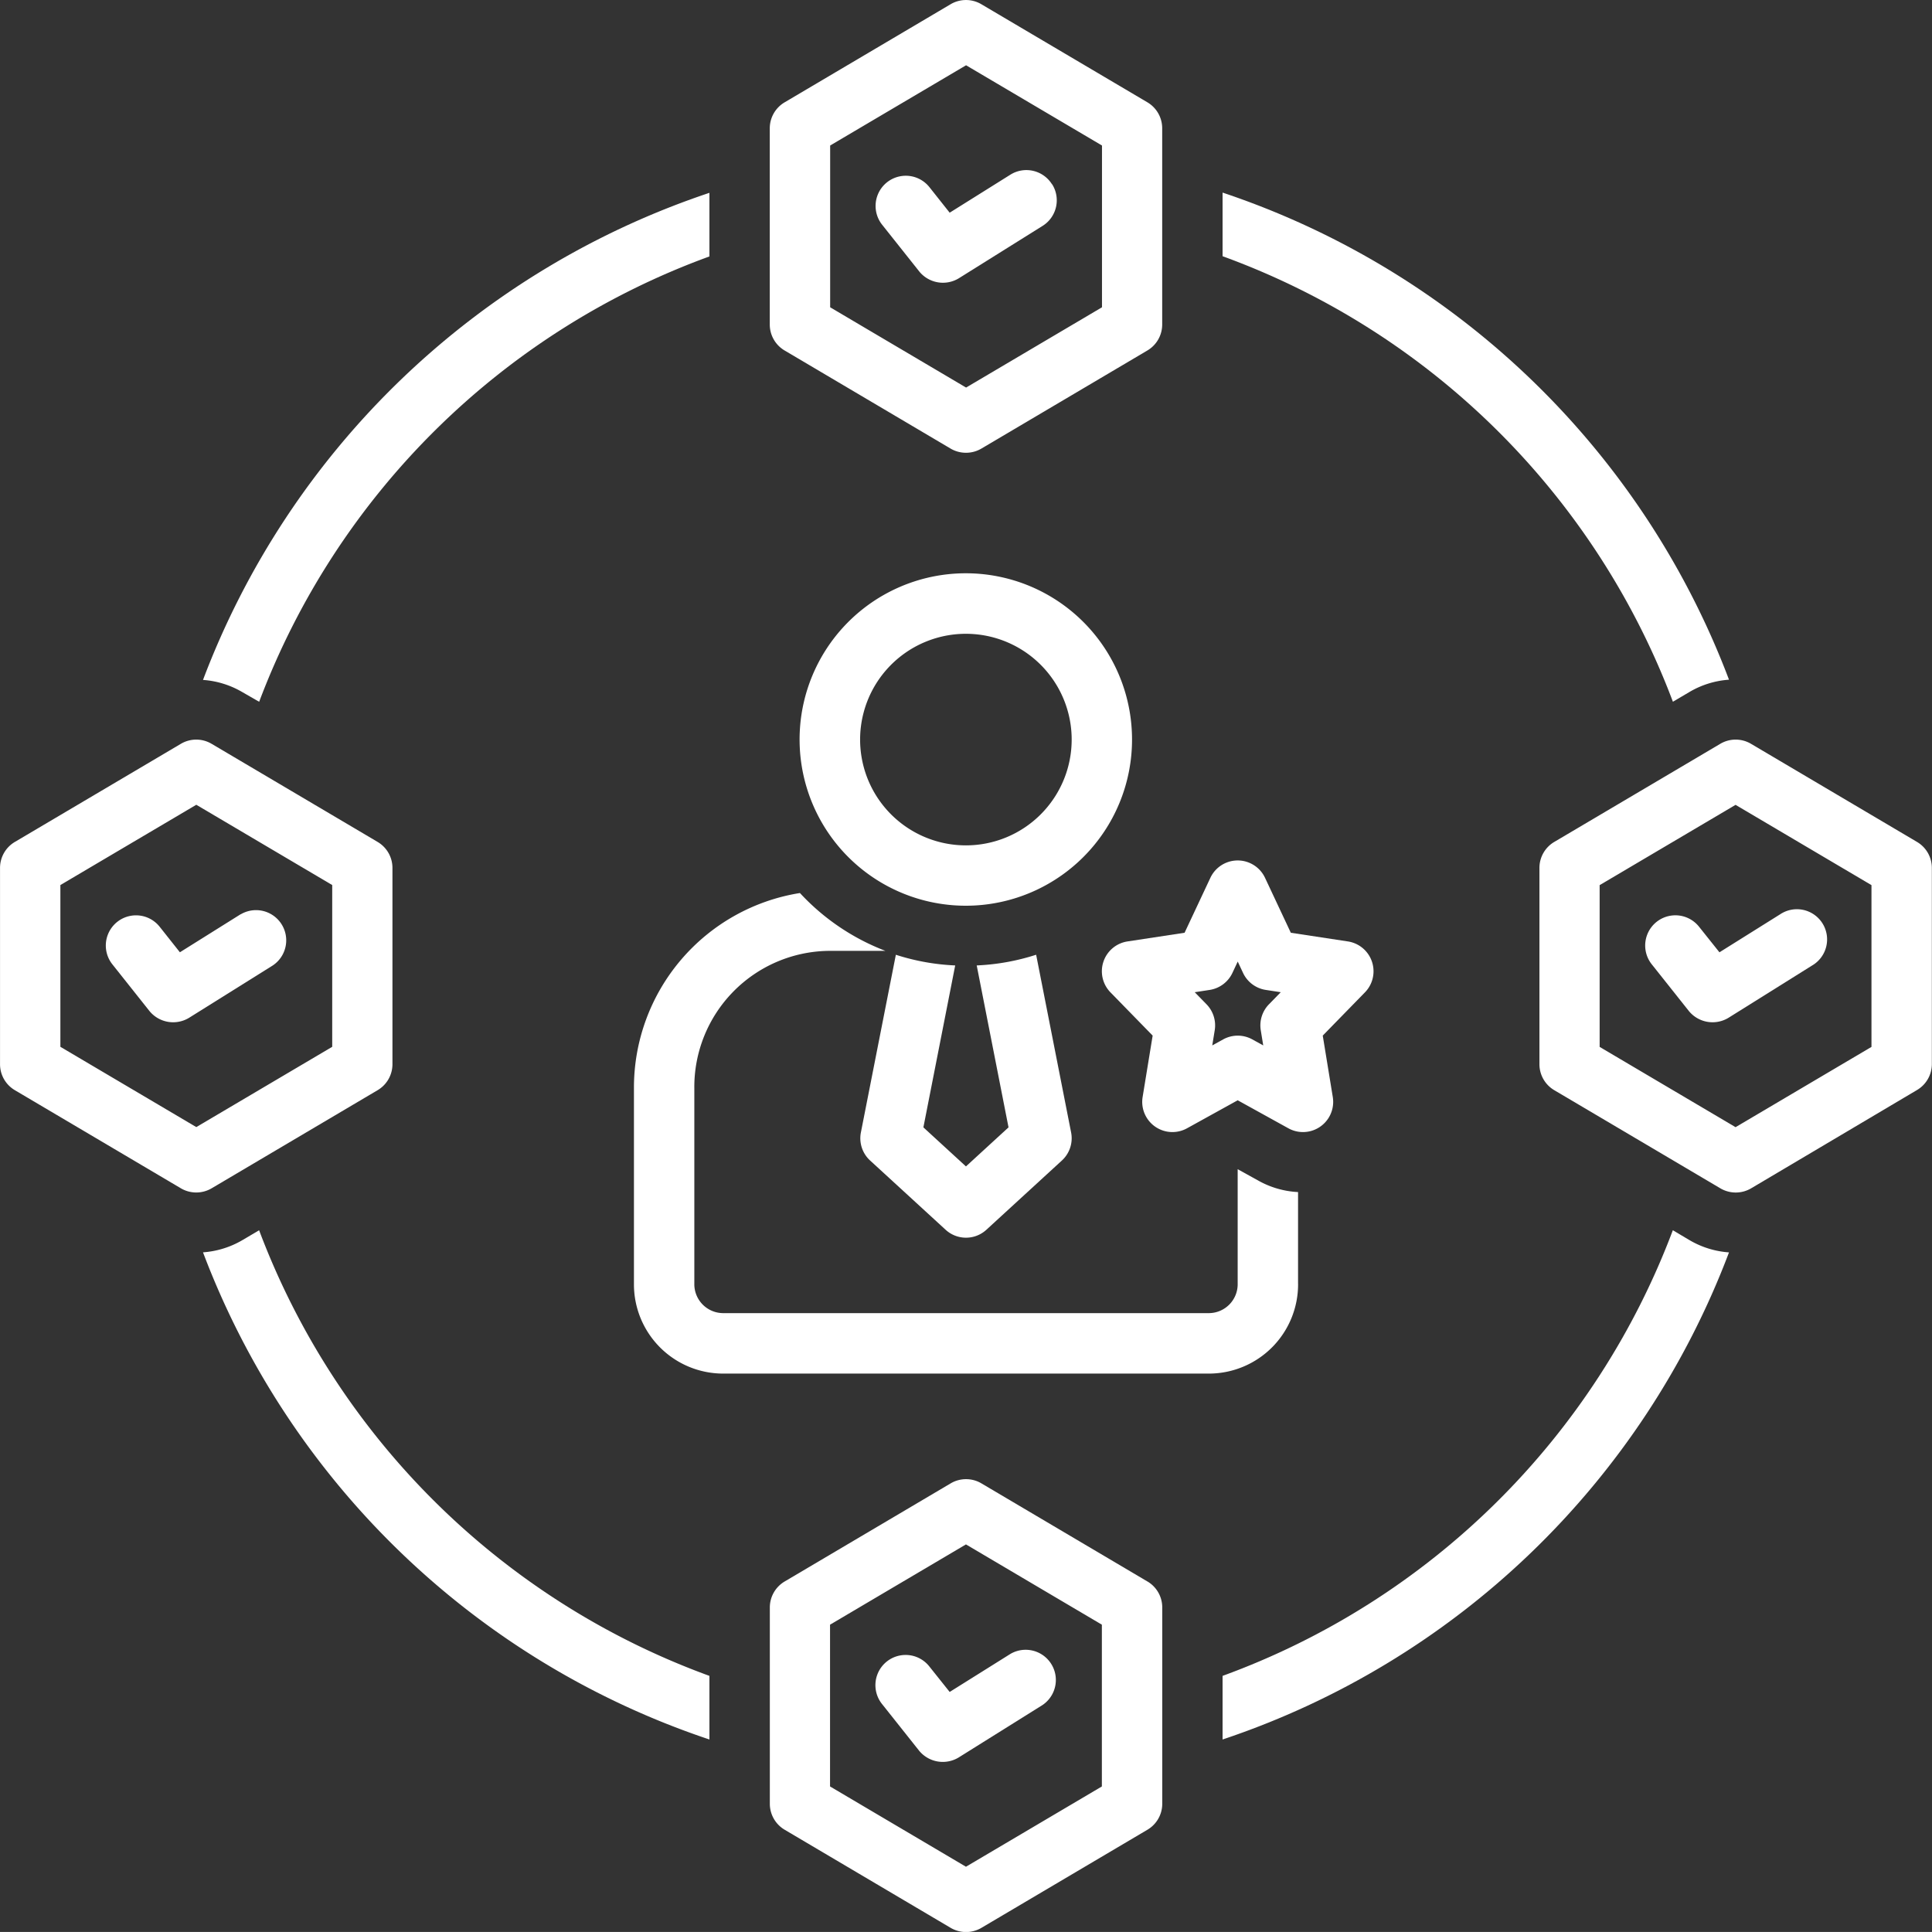
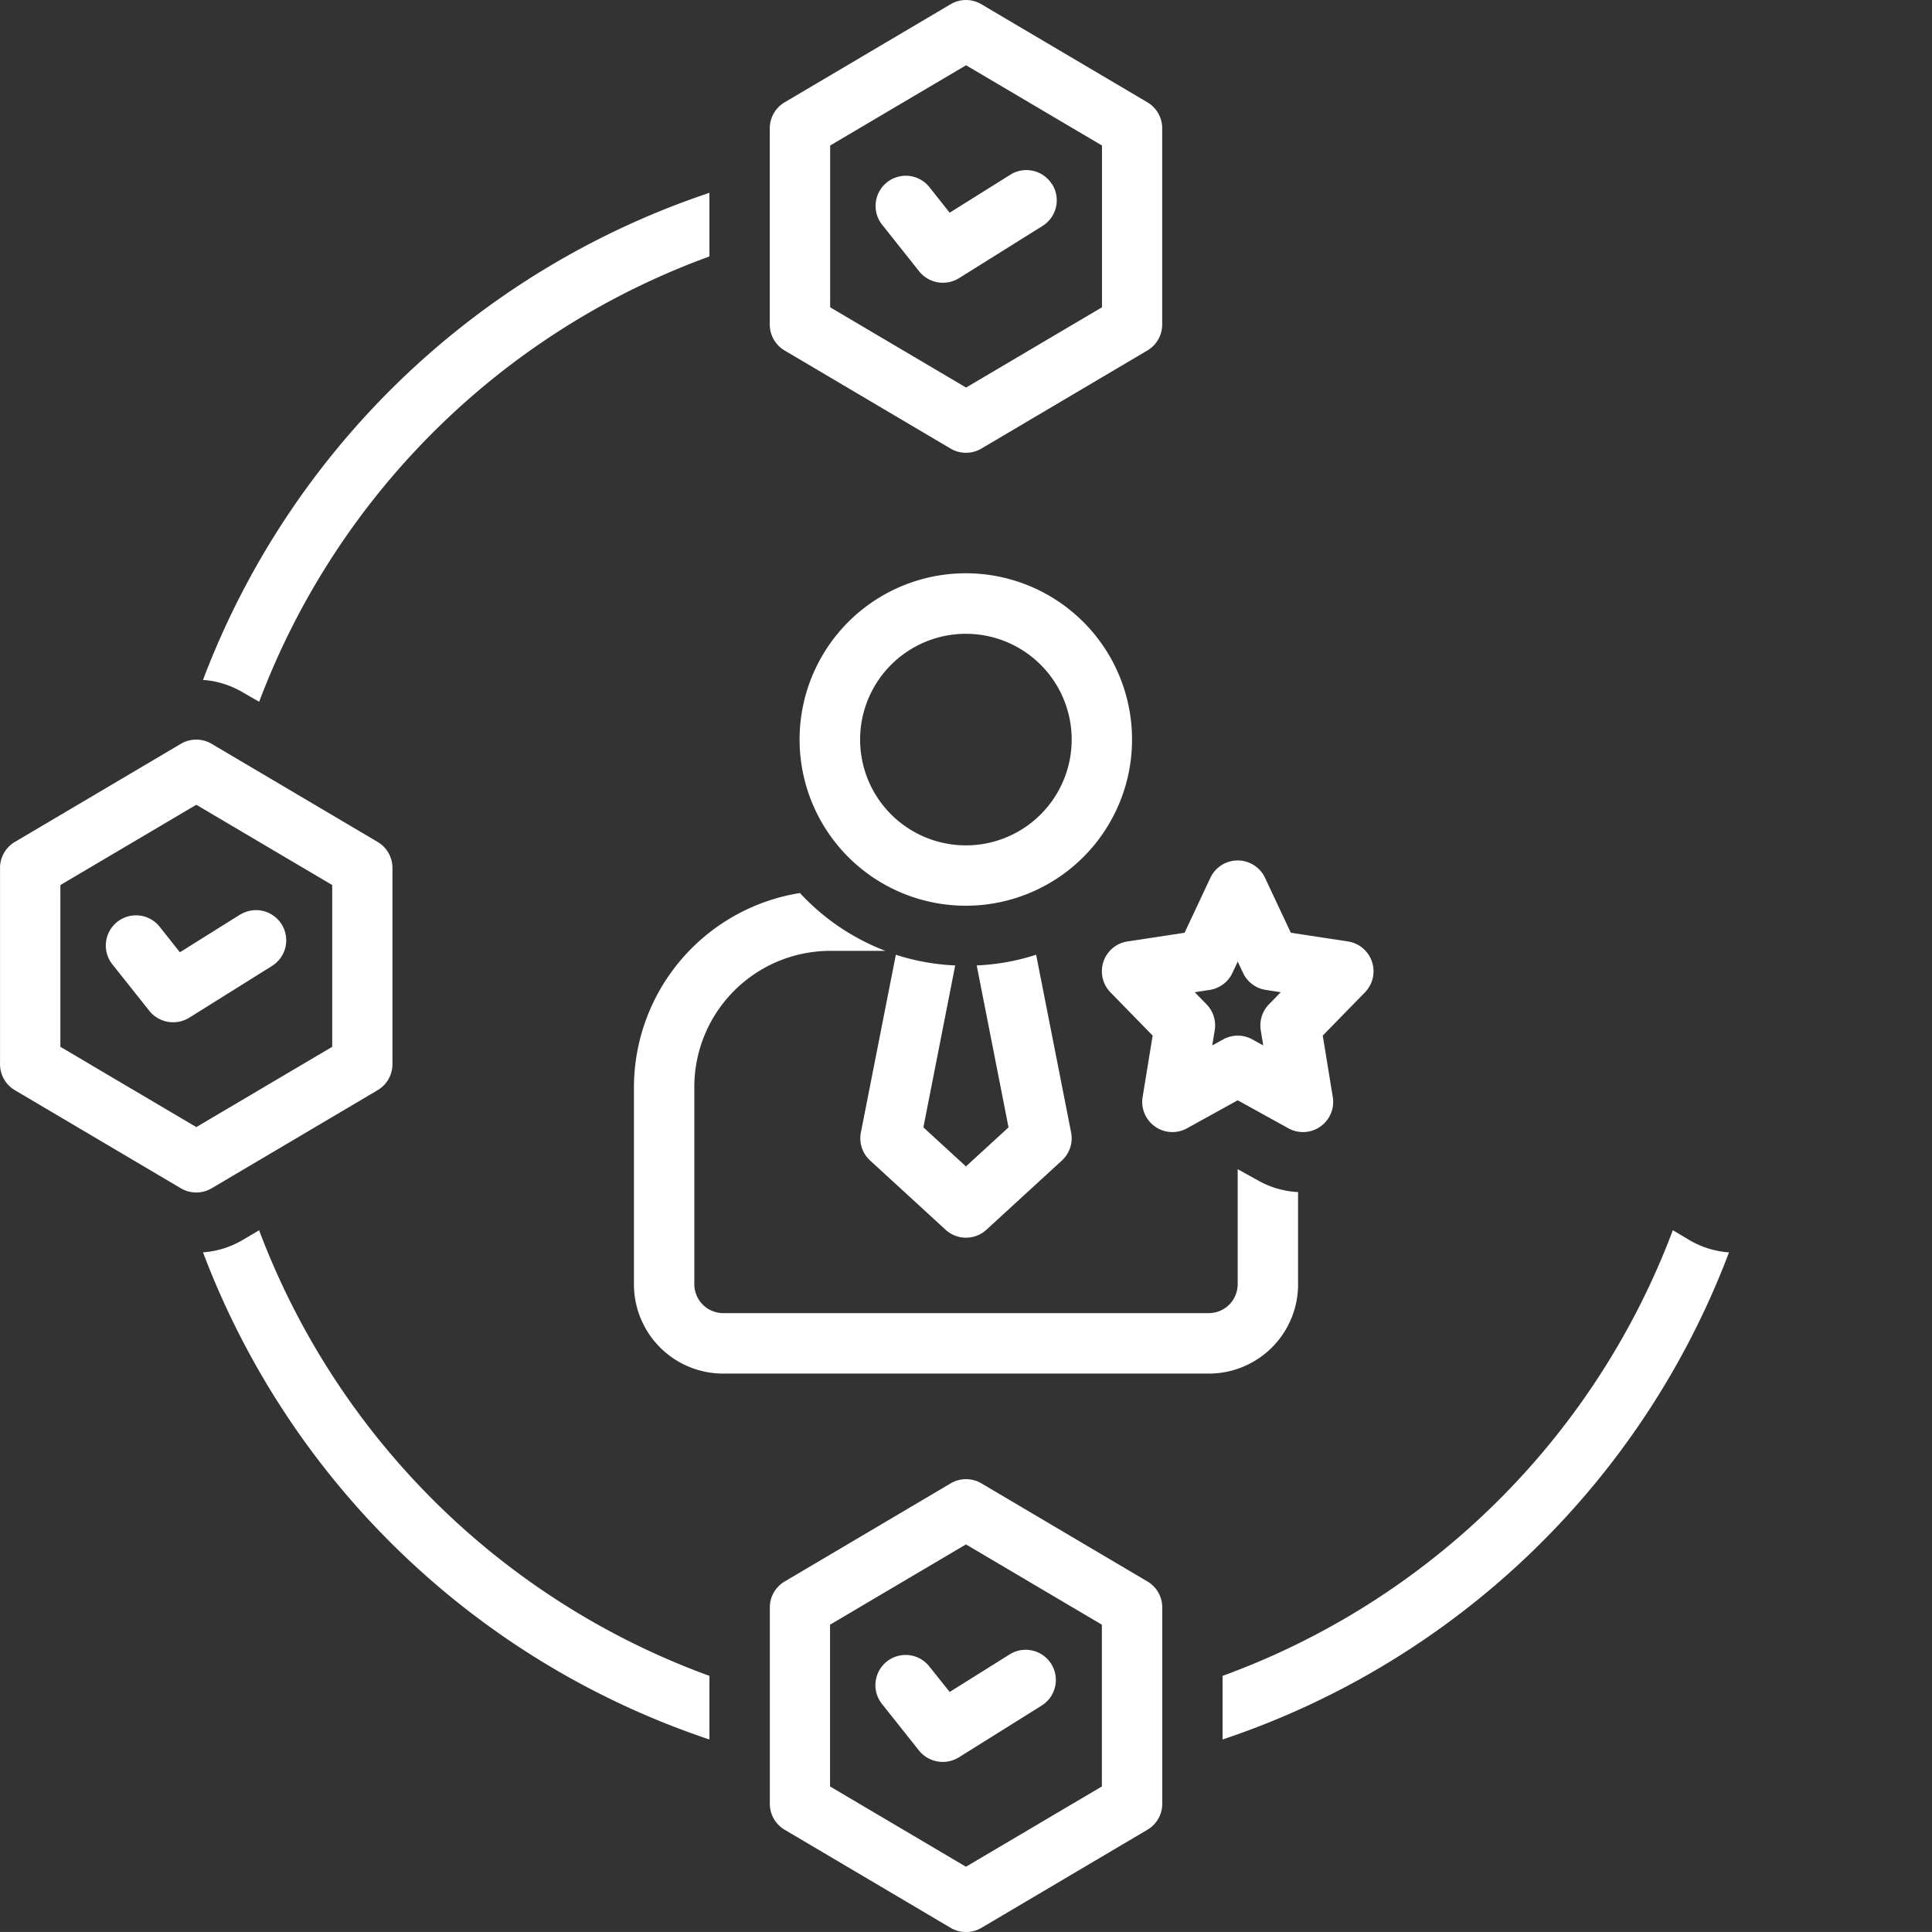
<svg xmlns="http://www.w3.org/2000/svg" id="Raggruppa_617" data-name="Raggruppa 617" width="66.809" height="66.808" viewBox="0 0 66.809 66.808">
  <rect x="0" y="0" width="66.809" height="66.808" fill="#333333" stroke="none" />
-   <path id="Tracciato_143" data-name="Tracciato 143" d="M439.942,73.427l.583-.344a3.118,3.118,0,0,1,1.359-.42,28.315,28.315,0,0,0-17.512-16.844v2.2a26.225,26.225,0,0,1,15.57,15.4Z" transform="translate(-382.095 -49.159)" fill="#fff" />
  <path id="Tracciato_144" data-name="Tracciato 144" d="M130.784,73.427a26.225,26.225,0,0,1,15.57-15.4v-2.2a28.315,28.315,0,0,0-17.512,16.844,3.118,3.118,0,0,1,1.358.42Z" transform="translate(-121.822 -49.159)" fill="#fff" />
  <path id="Tracciato_145" data-name="Tracciato 145" d="M439.942,356.59A26.228,26.228,0,0,1,424.372,372v2.2a28.315,28.315,0,0,0,17.512-16.844,3.122,3.122,0,0,1-1.359-.42Z" transform="translate(-382.095 -314.048)" fill="#fff" />
  <path id="Tracciato_146" data-name="Tracciato 146" d="M130.784,356.59l-.583.344a3.122,3.122,0,0,1-1.359.42A28.314,28.314,0,0,0,146.354,374.2V372a26.228,26.228,0,0,1-15.57-15.405Z" transform="translate(-121.822 -314.048)" fill="#fff" />
  <path id="Tracciato_147" data-name="Tracciato 147" d="M293.636,12.12l5.741,3.393a1.052,1.052,0,0,0,1.062,0l5.741-3.393a1.043,1.043,0,0,0,.513-.9V4.437a1.043,1.043,0,0,0-.513-.9L300.439.146a1.043,1.043,0,0,0-1.062,0l-5.741,3.393a1.043,1.043,0,0,0-.513.9v6.785A1.043,1.043,0,0,0,293.636,12.12Zm1.575-7.088,4.7-2.775,4.7,2.775v5.594l-4.7,2.776-4.7-2.776Z" transform="translate(-266.504 0)" fill="#fff" />
  <path id="Tracciato_148" data-name="Tracciato 148" d="M306.185,432.291l-5.741-3.393a1.043,1.043,0,0,0-1.062,0l-5.741,3.393a1.043,1.043,0,0,0-.513.9v6.785a1.043,1.043,0,0,0,.513.9l5.741,3.393h0a1.049,1.049,0,0,0,1.062,0l5.741-3.393h0a1.043,1.043,0,0,0,.513-.9V433.19a1.043,1.043,0,0,0-.513-.9Zm-1.575,7.088-4.7,2.776-4.7-2.776v-5.594l4.7-2.776,4.7,2.776Z" transform="translate(-266.507 -377.603)" fill="#fff" />
  <path id="Tracciato_149" data-name="Tracciato 149" d="M83.055,226.5a1.043,1.043,0,0,0,.513-.9v-6.785a1.043,1.043,0,0,0-.513-.9l-5.741-3.393a1.043,1.043,0,0,0-1.062,0l-5.741,3.393a1.043,1.043,0,0,0-.513.9V225.6a1.043,1.043,0,0,0,.513.9l5.741,3.393h0a1.05,1.05,0,0,0,1.063,0ZM72.085,225v-5.594l4.7-2.776,4.7,2.776V225l-4.7,2.776Z" transform="translate(-69.997 -188.801)" fill="#fff" />
-   <path id="Tracciato_150" data-name="Tracciato 150" d="M529.3,217.921l-5.741-3.393a1.043,1.043,0,0,0-1.062,0l-5.741,3.393a1.043,1.043,0,0,0-.513.9v6.785a1.043,1.043,0,0,0,.513.9L522.5,229.9h0a1.049,1.049,0,0,0,1.063,0L529.3,226.5h0a1.043,1.043,0,0,0,.513-.9V218.82A1.043,1.043,0,0,0,529.3,217.921Zm-1.575,7.088-4.7,2.776-4.7-2.776v-5.594l4.7-2.776,4.7,2.776Z" transform="translate(-463.009 -188.807)" fill="#fff" />
  <path id="Tracciato_151" data-name="Tracciato 151" d="M313.353,172a5.748,5.748,0,1,0-1.684,4.058A5.741,5.741,0,0,0,313.353,172Zm-5.741,3.654a3.658,3.658,0,1,1,2.582-1.071,3.655,3.655,0,0,1-2.582,1.071Z" transform="translate(-274.207 -146.421)" fill="#fff" />
  <path id="Tracciato_152" data-name="Tracciato 152" d="M389.431,252.882a1.044,1.044,0,0,0,.243,1.061l1.459,1.495-.347,2.124h0a1.044,1.044,0,0,0,1.535,1.082l1.753-.969,1.753.969h0a1.044,1.044,0,0,0,1.535-1.082l-.347-2.124,1.459-1.495h0a1.044,1.044,0,0,0-.589-1.761l-1.974-.3-.892-1.9h0a1.044,1.044,0,0,0-1.89,0l-.892,1.9-1.974.3h0A1.043,1.043,0,0,0,389.431,252.882Zm3.672.977a1.045,1.045,0,0,0,.788-.588l.184-.393.184.393a1.044,1.044,0,0,0,.788.588l.516.079-.408.418a1.044,1.044,0,0,0-.283.9l.085.522-.377-.208h0a1.042,1.042,0,0,0-1.009,0l-.377.208.085-.522h0a1.044,1.044,0,0,0-.283-.9l-.408-.418Z" transform="translate(-351.274 -219.627)" fill="#fff" />
  <path id="Tracciato_153" data-name="Tracciato 153" d="M320.6,276.74l-1.209,6.145a1.043,1.043,0,0,0,.319.971l2.61,2.394h0a1.043,1.043,0,0,0,1.411,0l2.61-2.394h0a1.043,1.043,0,0,0,.319-.971l-1.209-6.145a7.78,7.78,0,0,1-2.055.37l1.1,5.6-1.472,1.35-1.472-1.35,1.1-5.6a7.781,7.781,0,0,1-2.055-.37Z" transform="translate(-289.621 -243.725)" fill="#fff" />
  <path id="Tracciato_154" data-name="Tracciato 154" d="M276.719,272.344v-3.174a3.119,3.119,0,0,1-1.345-.38l-.743-.411v3.964a1,1,0,0,1-.977,1.013H256.819a1,1,0,0,1-.977-1.013v-6.762a4.707,4.707,0,0,1,4.65-4.752h1.958a7.837,7.837,0,0,1-2.956-2,6.814,6.814,0,0,0-5.74,6.756v6.762a3.086,3.086,0,0,0,3.065,3.1h16.836a3.086,3.086,0,0,0,3.065-3.1Z" transform="translate(-231.832 -227.948)" fill="#fff" />
  <path id="Tracciato_155" data-name="Tracciato 155" d="M329.862,49.786a1.044,1.044,0,0,0-1.438-.332l-2.1,1.315-.7-.883h0a1.044,1.044,0,0,0-1.635,1.3l1.282,1.614h0a1.055,1.055,0,0,0,1.371.236l2.894-1.81a1.043,1.043,0,0,0,.332-1.439Z" transform="translate(-293.484 -43.414)" fill="#fff" />
  <path id="Tracciato_156" data-name="Tracciato 156" d="M325.615,478.646a1.044,1.044,0,0,0-1.635,1.3l1.282,1.614h0a1.059,1.059,0,0,0,1.371.236l2.894-1.81a1.044,1.044,0,0,0-1.106-1.77l-2.1,1.315Z" transform="translate(-293.481 -421.023)" fill="#fff" />
  <path id="Tracciato_157" data-name="Tracciato 157" d="M105.292,263.834l-2.1,1.315-.7-.883h0a1.044,1.044,0,1,0-1.635,1.3l1.281,1.613a1.058,1.058,0,0,0,1.371.236l2.894-1.81a1.044,1.044,0,0,0-1.106-1.77Z" transform="translate(-96.971 -232.219)" fill="#fff" />
-   <path id="Tracciato_158" data-name="Tracciato 158" d="M548.745,264.254a1.044,1.044,0,0,0-1.635,1.3l1.282,1.614h0a1.059,1.059,0,0,0,1.371.236l2.894-1.81a1.044,1.044,0,1,0-1.106-1.77l-2.1,1.315Z" transform="translate(-489.992 -232.208)" fill="#fff" />
</svg>